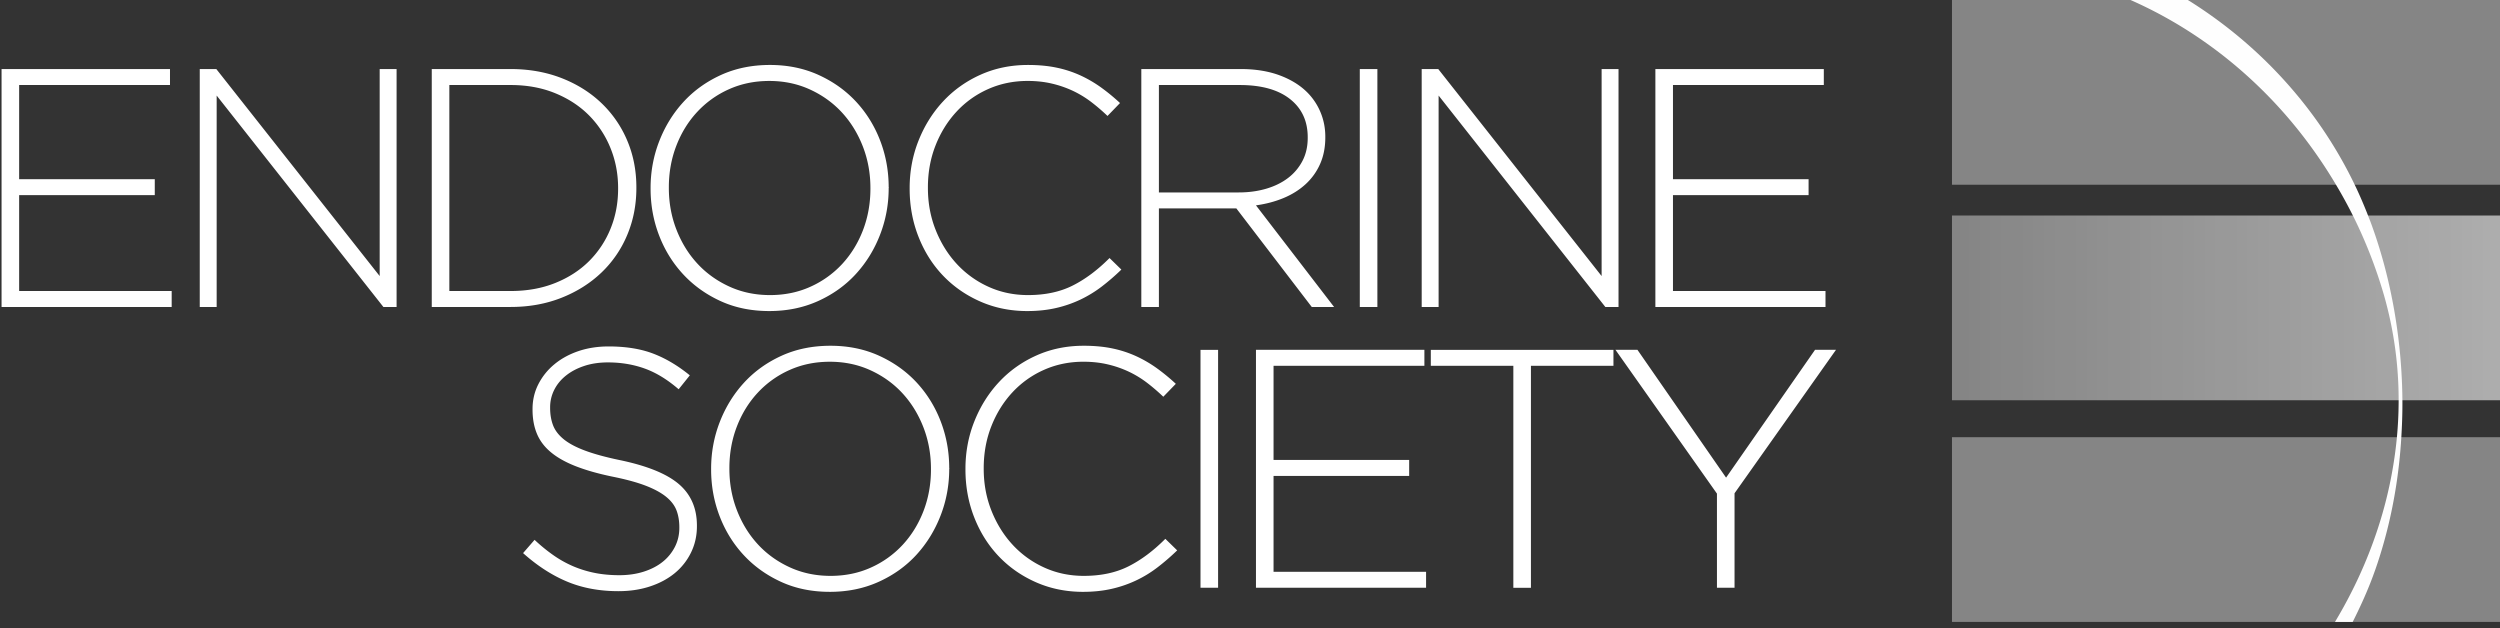
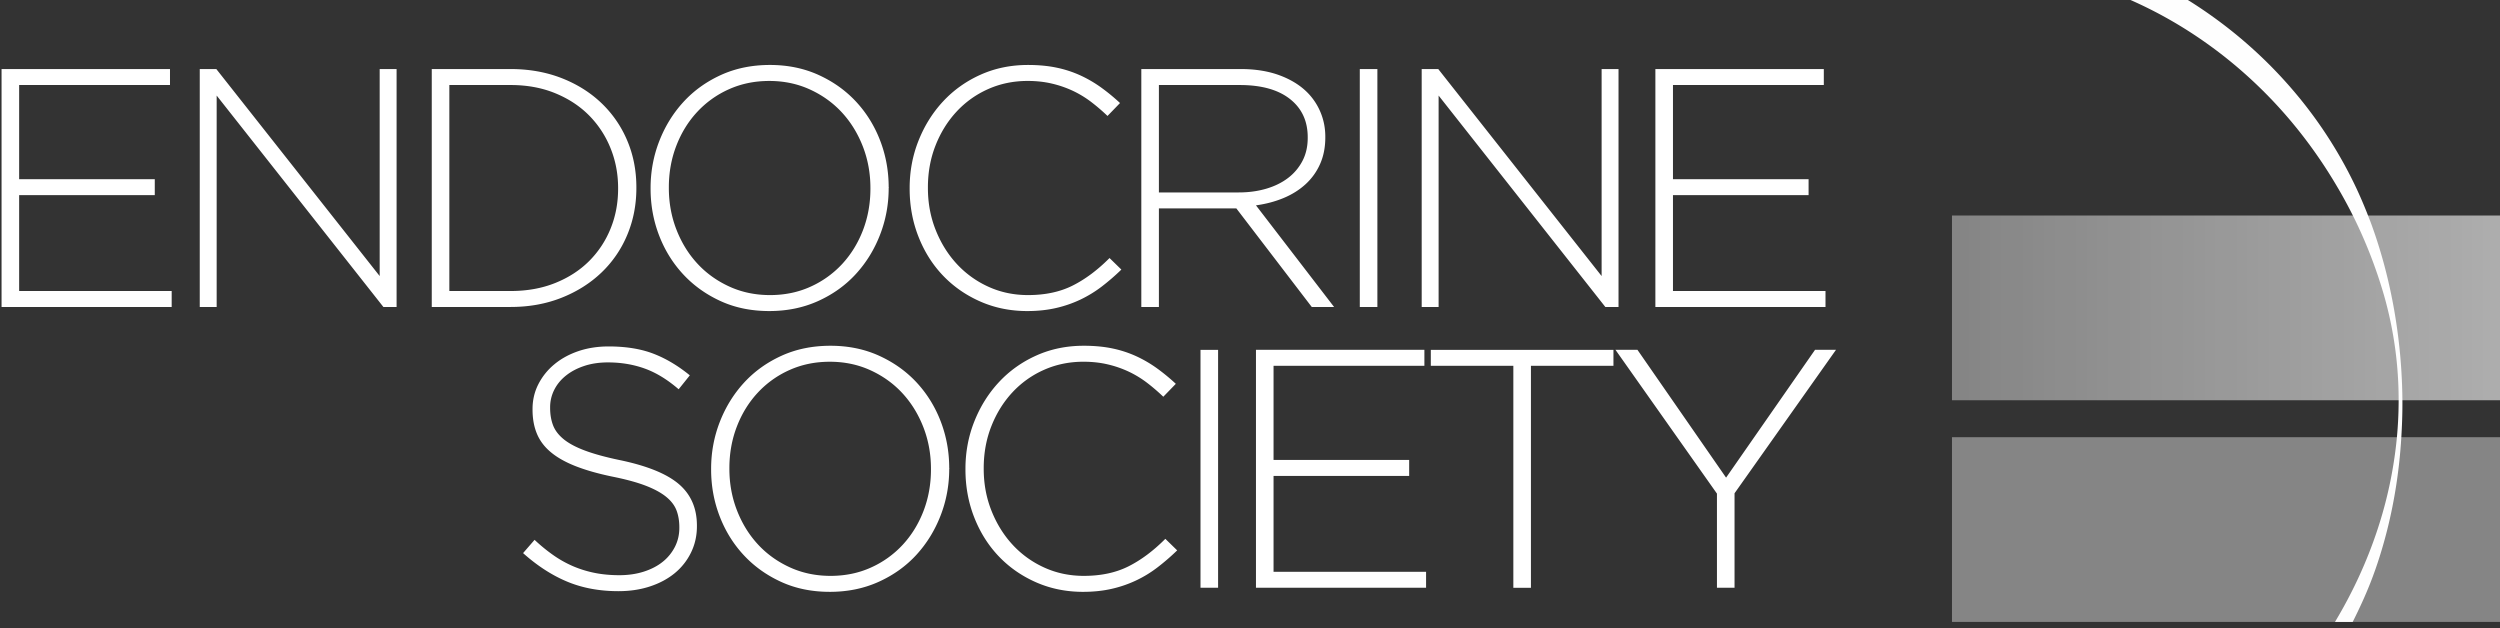
<svg xmlns="http://www.w3.org/2000/svg" width="406" height="102">
  <rect width="100%" height="100%" fill="#333333" stroke="none" />
  <defs>
    <linearGradient x1="100%" y1="50%" x2="0%" y2="50%" id="a">
      <stop stop-color="#FFF" stop-opacity=".6" offset="0%" />
      <stop stop-color="#FFF" stop-opacity=".4" offset="100%" />
    </linearGradient>
  </defs>
  <g fill="none" fill-rule="evenodd">
    <path fill="#FFF" d="M.254 11.214v38.64H27.88v-2.595H3.109V31.694h22.026v-2.596H3.109v-15.29h24.497v-2.594zM32.44 11.213h2.69L61.66 44.83V11.213h2.746v38.64h-2.142L35.186 15.52v34.334h-2.747zM82.915 47.26c2.672 0 5.09-.434 7.25-1.302 2.16-.868 3.99-2.05 5.493-3.544a15.781 15.781 0 0 0 3.488-5.261c.824-2.013 1.235-4.182 1.235-6.509v-.11c0-2.289-.411-4.449-1.235-6.48a16.033 16.033 0 0 0-3.488-5.316c-1.502-1.515-3.333-2.714-5.493-3.6-2.16-.886-4.578-1.33-7.25-1.33h-9.941v33.451h9.941zM70.118 11.213h12.797c3.002 0 5.758.488 8.266 1.462 2.508.976 4.67 2.328 6.482 4.058a18.08 18.08 0 0 1 4.201 6.1c.99 2.337 1.483 4.866 1.483 7.59v.11c0 2.724-.494 5.263-1.483 7.617a17.992 17.992 0 0 1-4.201 6.127c-1.813 1.73-3.974 3.092-6.482 4.085-2.508.994-5.264 1.49-8.266 1.49H70.118v-38.64zM125.043 47.922c2.38 0 4.567-.45 6.564-1.353a15.819 15.819 0 0 0 5.163-3.698c1.446-1.564 2.572-3.395 3.378-5.492.804-2.098 1.208-4.342 1.208-6.735v-.11c0-2.392-.412-4.645-1.236-6.762-.824-2.116-1.96-3.955-3.405-5.52-1.447-1.564-3.177-2.806-5.19-3.726-2.015-.92-4.212-1.38-6.592-1.38s-4.568.451-6.563 1.352a15.811 15.811 0 0 0-5.163 3.699c-1.447 1.564-2.573 3.394-3.378 5.492-.806 2.098-1.208 4.343-1.208 6.734v.11c0 2.394.411 4.647 1.235 6.763.824 2.117 1.959 3.956 3.406 5.52 1.446 1.565 3.176 2.805 5.19 3.726 2.013.92 4.21 1.38 6.591 1.38m-.11 2.594c-2.93 0-5.575-.543-7.936-1.628-2.362-1.085-4.386-2.54-6.07-4.361-1.684-1.822-2.985-3.929-3.9-6.32-.915-2.392-1.372-4.913-1.372-7.563v-.11c0-2.65.466-5.18 1.4-7.59.934-2.41 2.243-4.535 3.927-6.376 1.684-1.84 3.716-3.302 6.097-4.388 2.38-1.085 5.034-1.629 7.964-1.629 2.892 0 5.529.544 7.91 1.629 2.38 1.086 4.411 2.539 6.096 4.36 1.684 1.822 2.984 3.93 3.9 6.321.915 2.393 1.373 4.913 1.373 7.562.036.038.036.074 0 .11 0 2.65-.467 5.181-1.4 7.59-.934 2.412-2.244 4.537-3.928 6.376-1.685 1.841-3.726 3.304-6.124 4.389-2.399 1.085-5.045 1.628-7.937 1.628M166.84 50.516c-2.746 0-5.291-.516-7.634-1.546-2.344-1.03-4.367-2.437-6.07-4.223-1.702-1.784-3.03-3.891-3.981-6.32-.953-2.429-1.428-5.023-1.428-7.783v-.11c0-2.723.484-5.3 1.455-7.729.97-2.428 2.307-4.554 4.01-6.375 1.702-1.822 3.725-3.257 6.069-4.306 2.343-1.049 4.906-1.573 7.69-1.573 1.72 0 3.276.148 4.668.442a18.11 18.11 0 0 1 3.872 1.27 20.33 20.33 0 0 1 3.35 1.959 32.164 32.164 0 0 1 3.05 2.511l-2.033 2.098a31.094 31.094 0 0 0-2.637-2.263 16.601 16.601 0 0 0-2.938-1.794 17.345 17.345 0 0 0-3.405-1.187c-1.228-.294-2.554-.442-3.982-.442-2.307 0-4.45.442-6.427 1.325a15.562 15.562 0 0 0-5.135 3.671c-1.447 1.565-2.582 3.395-3.406 5.492-.824 2.098-1.235 4.361-1.235 6.79v.11c0 2.43.42 4.702 1.263 6.818.842 2.116 1.985 3.956 3.433 5.52a15.884 15.884 0 0 0 5.135 3.698c1.977.902 4.12 1.352 6.426 1.352 2.783 0 5.2-.514 7.25-1.545 2.05-1.03 4.046-2.52 5.987-4.471l1.923 1.876a36.27 36.27 0 0 1-3.158 2.733 19.632 19.632 0 0 1-3.46 2.125 19.183 19.183 0 0 1-3.983 1.38c-1.428.331-2.985.497-4.668.497M201.168 31.251c1.611 0 3.104-.203 4.477-.608 1.373-.406 2.554-.988 3.542-1.745a8.266 8.266 0 0 0 2.335-2.77c.567-1.088.851-2.334.851-3.738v-.11c0-2.62-.961-4.687-2.883-6.202-1.923-1.513-4.642-2.27-8.157-2.27h-13.127v17.443h12.962zM185.35 11.214h16.148c2.38 0 4.485.34 6.316 1.02 1.83.682 3.332 1.611 4.504 2.788a9.971 9.971 0 0 1 2.142 3.23c.513 1.233.77 2.548.77 3.946v.11c0 1.62-.285 3.064-.852 4.334a9.84 9.84 0 0 1-2.362 3.284c-1.008.92-2.197 1.666-3.57 2.236-1.373.571-2.866.966-4.476 1.187l12.687 16.505h-3.625l-12.248-16.008h-12.578v16.008h-2.856v-38.64zM220.831 49.853h2.856v-38.64h-2.856zM230.882 11.213h2.69l26.531 33.617V11.213h2.744v38.64h-2.14L233.63 15.52v34.334h-2.747zM268.834 11.213h27.353v2.595H271.69v15.29h22.024v2.595h-22.024v15.566h24.772v2.594h-27.629zM100.436 96.006c-3.076 0-5.85-.516-8.321-1.546-2.472-1.03-4.86-2.575-7.168-4.637l1.868-2.153a27.217 27.217 0 0 0 3.158 2.567 17.788 17.788 0 0 0 3.213 1.767c1.099.46 2.252.81 3.46 1.048 1.209.24 2.527.36 3.955.36s2.746-.194 3.955-.58c1.208-.387 2.232-.92 3.075-1.601a7.41 7.41 0 0 0 1.978-2.429c.475-.938.714-1.96.714-3.064v-.11c0-1.03-.157-1.95-.467-2.76-.312-.809-.879-1.546-1.703-2.208-.824-.662-1.932-1.26-3.323-1.794-1.392-.533-3.185-1.021-5.382-1.463-2.307-.477-4.285-1.039-5.932-1.683-1.648-.644-2.994-1.398-4.037-2.264-1.044-.864-1.805-1.867-2.28-3.008-.476-1.14-.714-2.447-.714-3.92v-.11c0-1.435.31-2.768.934-4.002A10.154 10.154 0 0 1 90 59.187c1.099-.919 2.398-1.637 3.9-2.153 1.501-.514 3.149-.772 4.943-.772 2.782 0 5.19.386 7.223 1.159 2.032.773 4.018 1.951 5.96 3.533l-1.813 2.263c-1.832-1.582-3.672-2.705-5.52-3.367-1.85-.663-3.837-.994-5.96-.994-1.428 0-2.718.193-3.872.58-1.153.386-2.142.91-2.966 1.573-.824.662-1.455 1.435-1.895 2.318a6.236 6.236 0 0 0-.659 2.815v.11c0 1.032.155 1.96.467 2.788.31.828.879 1.583 1.703 2.264.824.681 1.968 1.297 3.433 1.849 1.464.552 3.331 1.068 5.602 1.545 4.467.92 7.69 2.218 9.667 3.892 1.977 1.675 2.966 3.929 2.966 6.762v.11c0 1.546-.321 2.973-.961 4.278a9.957 9.957 0 0 1-2.637 3.34c-1.117.92-2.453 1.638-4.01 2.152-1.556.516-3.267.774-5.135.774M134.875 93.522c2.38 0 4.567-.45 6.563-1.352a15.819 15.819 0 0 0 5.163-3.699c1.446-1.563 2.572-3.395 3.378-5.492.805-2.098 1.209-4.342 1.209-6.735v-.11c0-2.392-.412-4.645-1.236-6.762-.824-2.116-1.96-3.955-3.406-5.52-1.447-1.564-3.177-2.806-5.19-3.726-2.014-.92-4.211-1.38-6.591-1.38-2.381 0-4.568.451-6.564 1.352a15.811 15.811 0 0 0-5.163 3.699c-1.447 1.565-2.573 3.395-3.378 5.492-.806 2.098-1.208 4.343-1.208 6.735v.11c0 2.393.412 4.646 1.236 6.762.824 2.117 1.958 3.956 3.405 5.52 1.446 1.565 3.176 2.806 5.19 3.726 2.014.92 4.21 1.38 6.592 1.38m-.11 2.594c-2.93 0-5.575-.543-7.937-1.63-2.362-1.083-4.385-2.537-6.07-4.359-1.684-1.821-2.984-3.929-3.899-6.32-.916-2.392-1.373-4.913-1.373-7.563v-.11c0-2.65.467-5.18 1.4-7.59.934-2.41 2.243-4.535 3.928-6.376 1.683-1.84 3.716-3.302 6.097-4.388 2.38-1.085 5.034-1.628 7.964-1.628 2.892 0 5.528.543 7.909 1.628 2.38 1.086 4.412 2.54 6.097 4.36 1.683 1.822 2.984 3.93 3.9 6.321.914 2.393 1.373 4.913 1.373 7.563.035.037.035.073 0 .11 0 2.65-.467 5.18-1.401 7.59-.934 2.41-2.244 4.536-3.927 6.376-1.685 1.84-3.727 3.303-6.124 4.387-2.4 1.086-5.045 1.63-7.937 1.63M175.903 96.116c-2.746 0-5.292-.516-7.634-1.545-2.344-1.03-4.367-2.438-6.07-4.224-1.702-1.784-3.03-3.891-3.982-6.32-.953-2.429-1.428-5.023-1.428-7.783v-.11c0-2.723.485-5.3 1.456-7.729.97-2.428 2.307-4.554 4.01-6.375 1.702-1.822 3.725-3.257 6.068-4.306 2.343-1.049 4.907-1.573 7.69-1.573 1.72 0 3.276.148 4.669.442a18.11 18.11 0 0 1 3.872 1.27 20.33 20.33 0 0 1 3.35 1.959 32.164 32.164 0 0 1 3.049 2.511l-2.033 2.098a31.094 31.094 0 0 0-2.636-2.263 16.601 16.601 0 0 0-2.938-1.794 17.345 17.345 0 0 0-3.406-1.187c-1.227-.294-2.554-.442-3.982-.442-2.307 0-4.449.442-6.426 1.325a15.562 15.562 0 0 0-5.136 3.671c-1.447 1.565-2.581 3.395-3.405 5.492-.824 2.098-1.236 4.361-1.236 6.79v.11c0 2.43.42 4.702 1.263 6.818.842 2.116 1.986 3.956 3.433 5.52a15.884 15.884 0 0 0 5.136 3.698c1.977.902 4.12 1.352 6.426 1.352 2.782 0 5.199-.514 7.25-1.545 2.05-1.03 4.046-2.52 5.987-4.471l1.922 1.876a36.27 36.27 0 0 1-3.158 2.733 19.044 19.044 0 0 1-7.442 3.505c-1.428.331-2.985.497-4.669.497M194.961 95.453h2.856v-38.64h-2.856zM203.969 56.813h27.353v2.595h-24.497v15.29h22.025v2.595h-22.025v15.566h24.77v2.594h-27.626zM245.767 59.408h-13.403v-2.594h29.66v2.594h-13.4v36.046h-2.857zM278.832 80.163l-16.48-23.35h3.571l14.392 20.756 14.445-20.756h3.404L281.69 80.108v15.345h-2.857z" />
    <path d="M388.813 50.336c-.87-4.958-2.159-9.778-3.848-14.325-.085-.228-.182-.449-.269-.675A71.007 71.007 0 0 0 382.405 30a70.858 70.858 0 0 0-9.73-15C367.69 9.088 361.808 4.049 355.31 0H346c8.17 3.606 15.521 8.742 21.767 15 4.47 4.477 8.357 9.538 11.599 15a77.43 77.43 0 0 1 2.907 5.336 76.678 76.678 0 0 1 4.889 12.62 61.746 61.746 0 0 1 2.376 17.38 64.04 64.04 0 0 1-.28 5.667 68.293 68.293 0 0 1-3.155 15.001c-1.72 5.219-4.053 10.254-6.904 15h2.876c1.051-2.087 2.034-4.208 2.89-6.388 1.091-2.775 1.985-5.662 2.73-8.612 1.22-4.856 1.975-9.899 2.281-15.001.112-1.885.184-3.774.176-5.667a89.19 89.19 0 0 0-1.339-15" fill="#FEFEFE" />
-     <path fill="#FFF" opacity=".4" d="M317 0h89v30h-89z" />
    <path fill="url(#a)" d="M317 35h89v30h-89z" />
    <path fill="#FFF" opacity=".4" d="M317 71h89v30h-89z" />
  </g>
</svg>